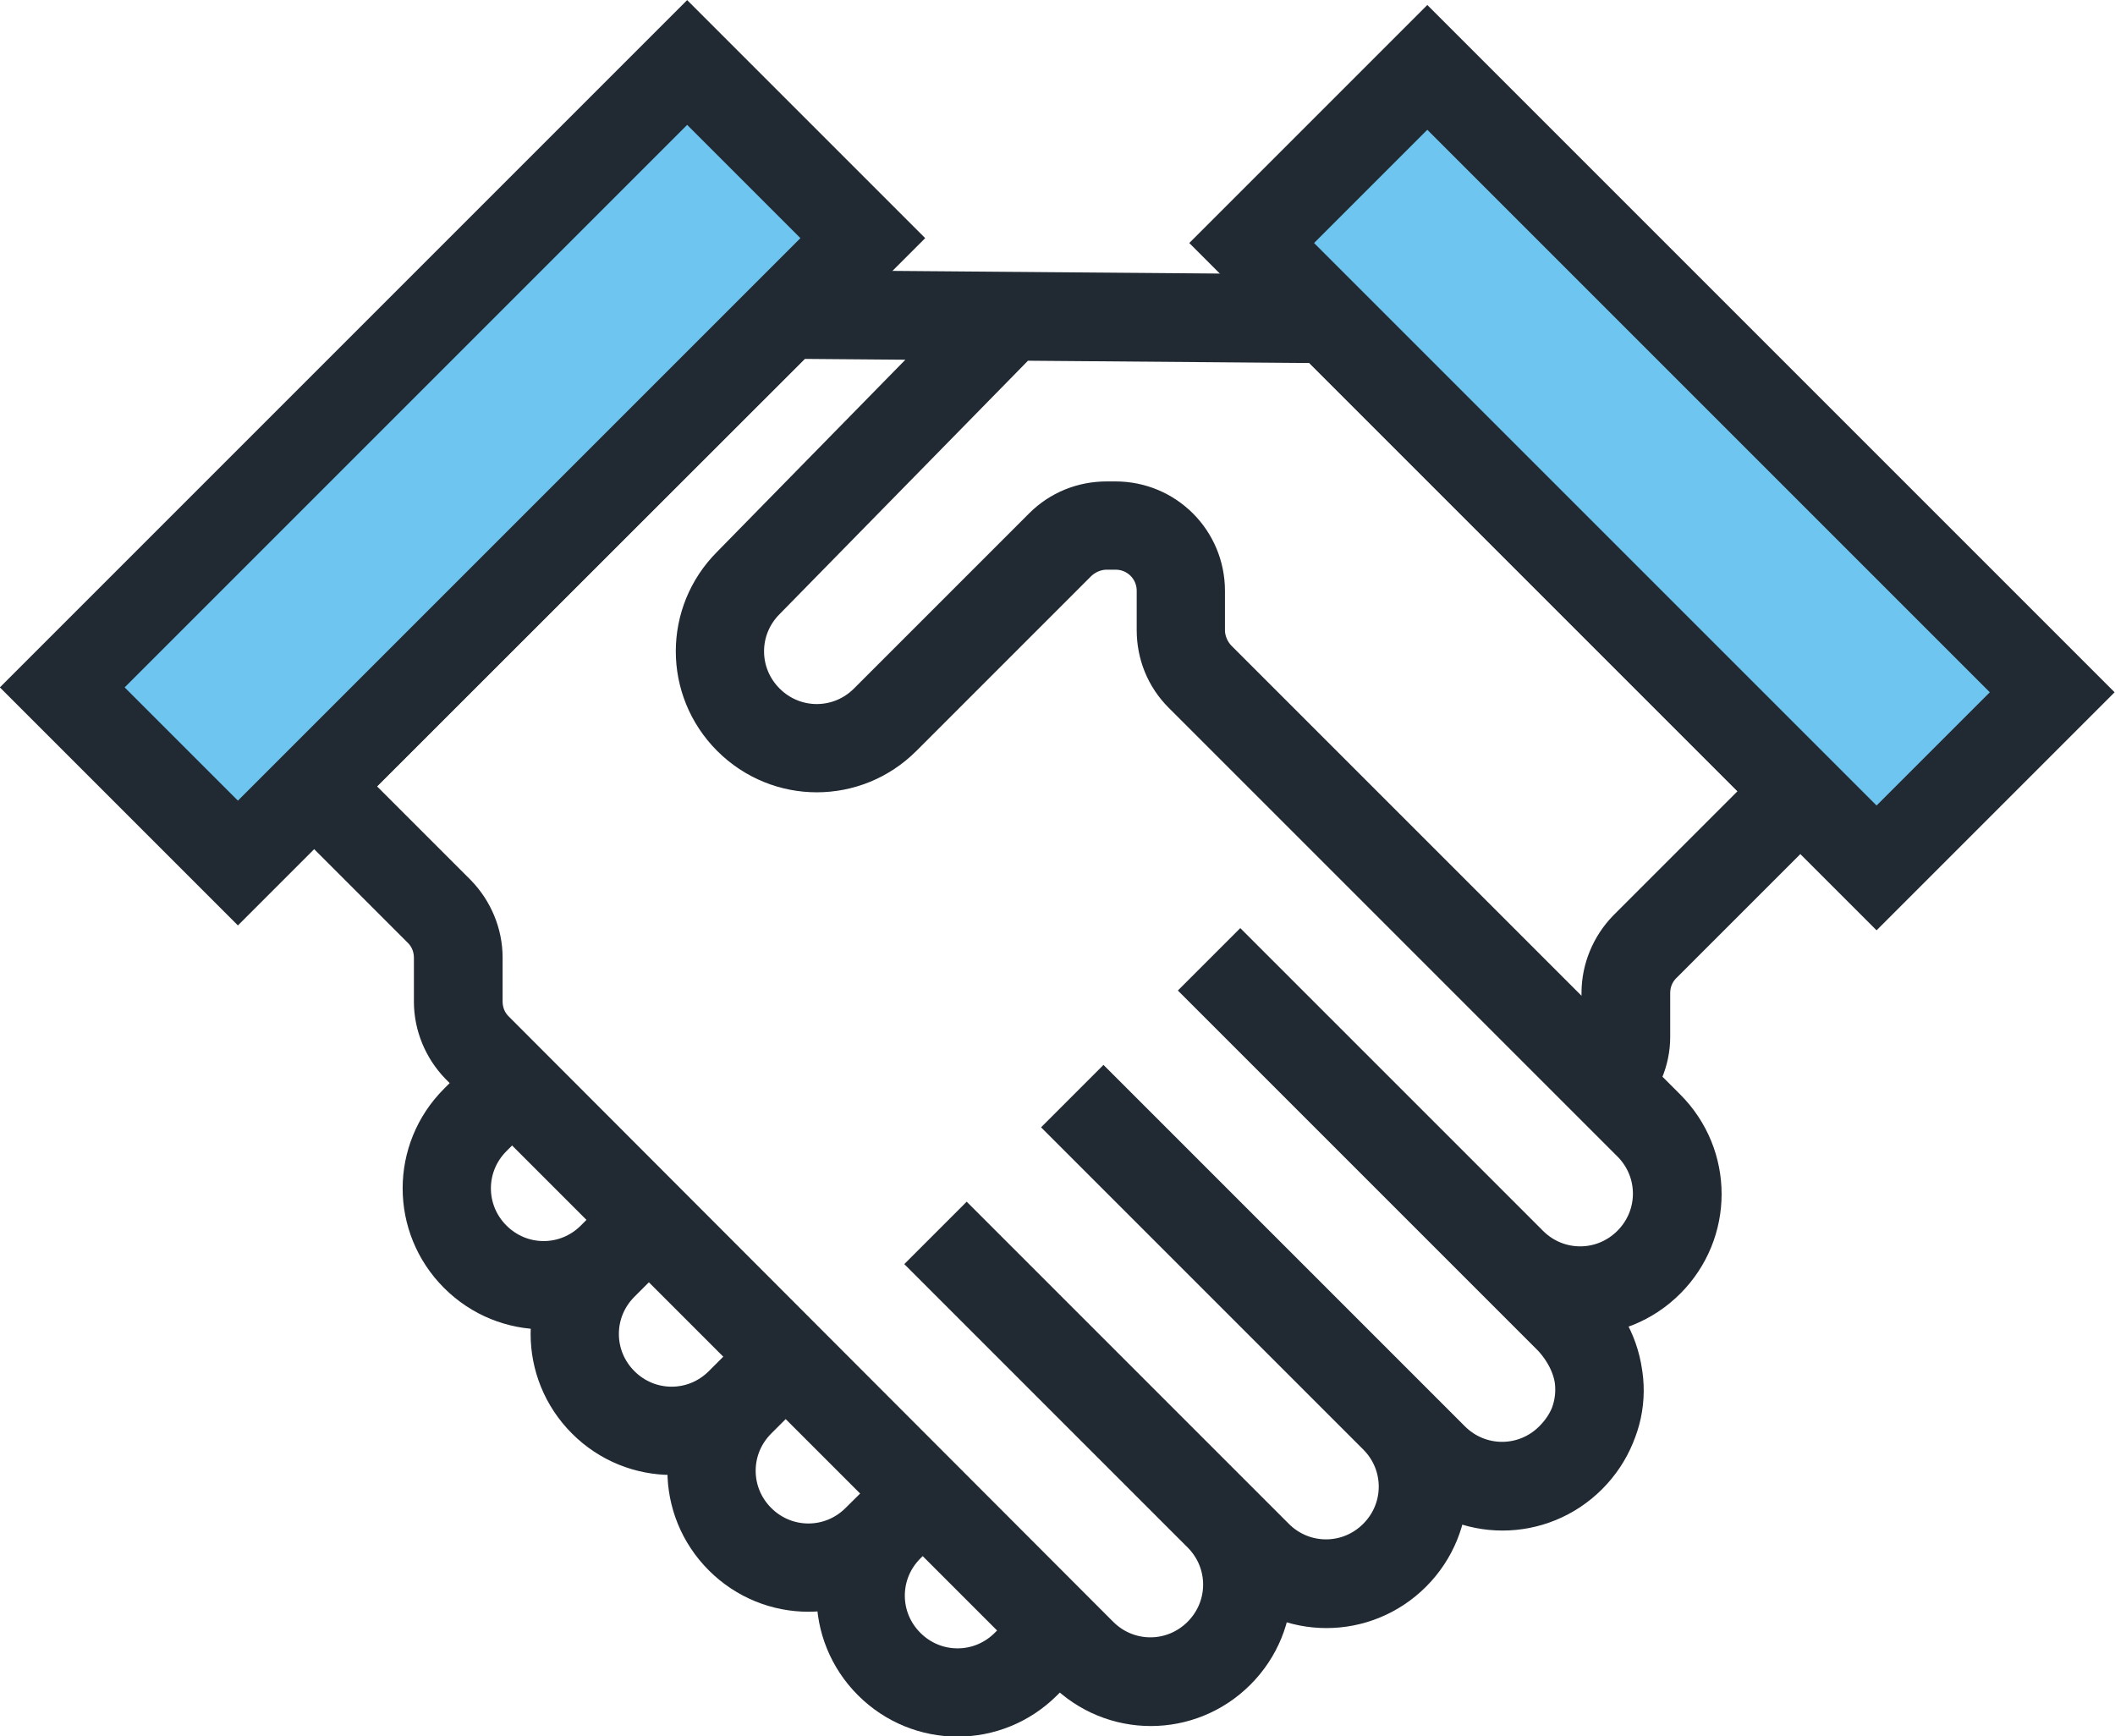
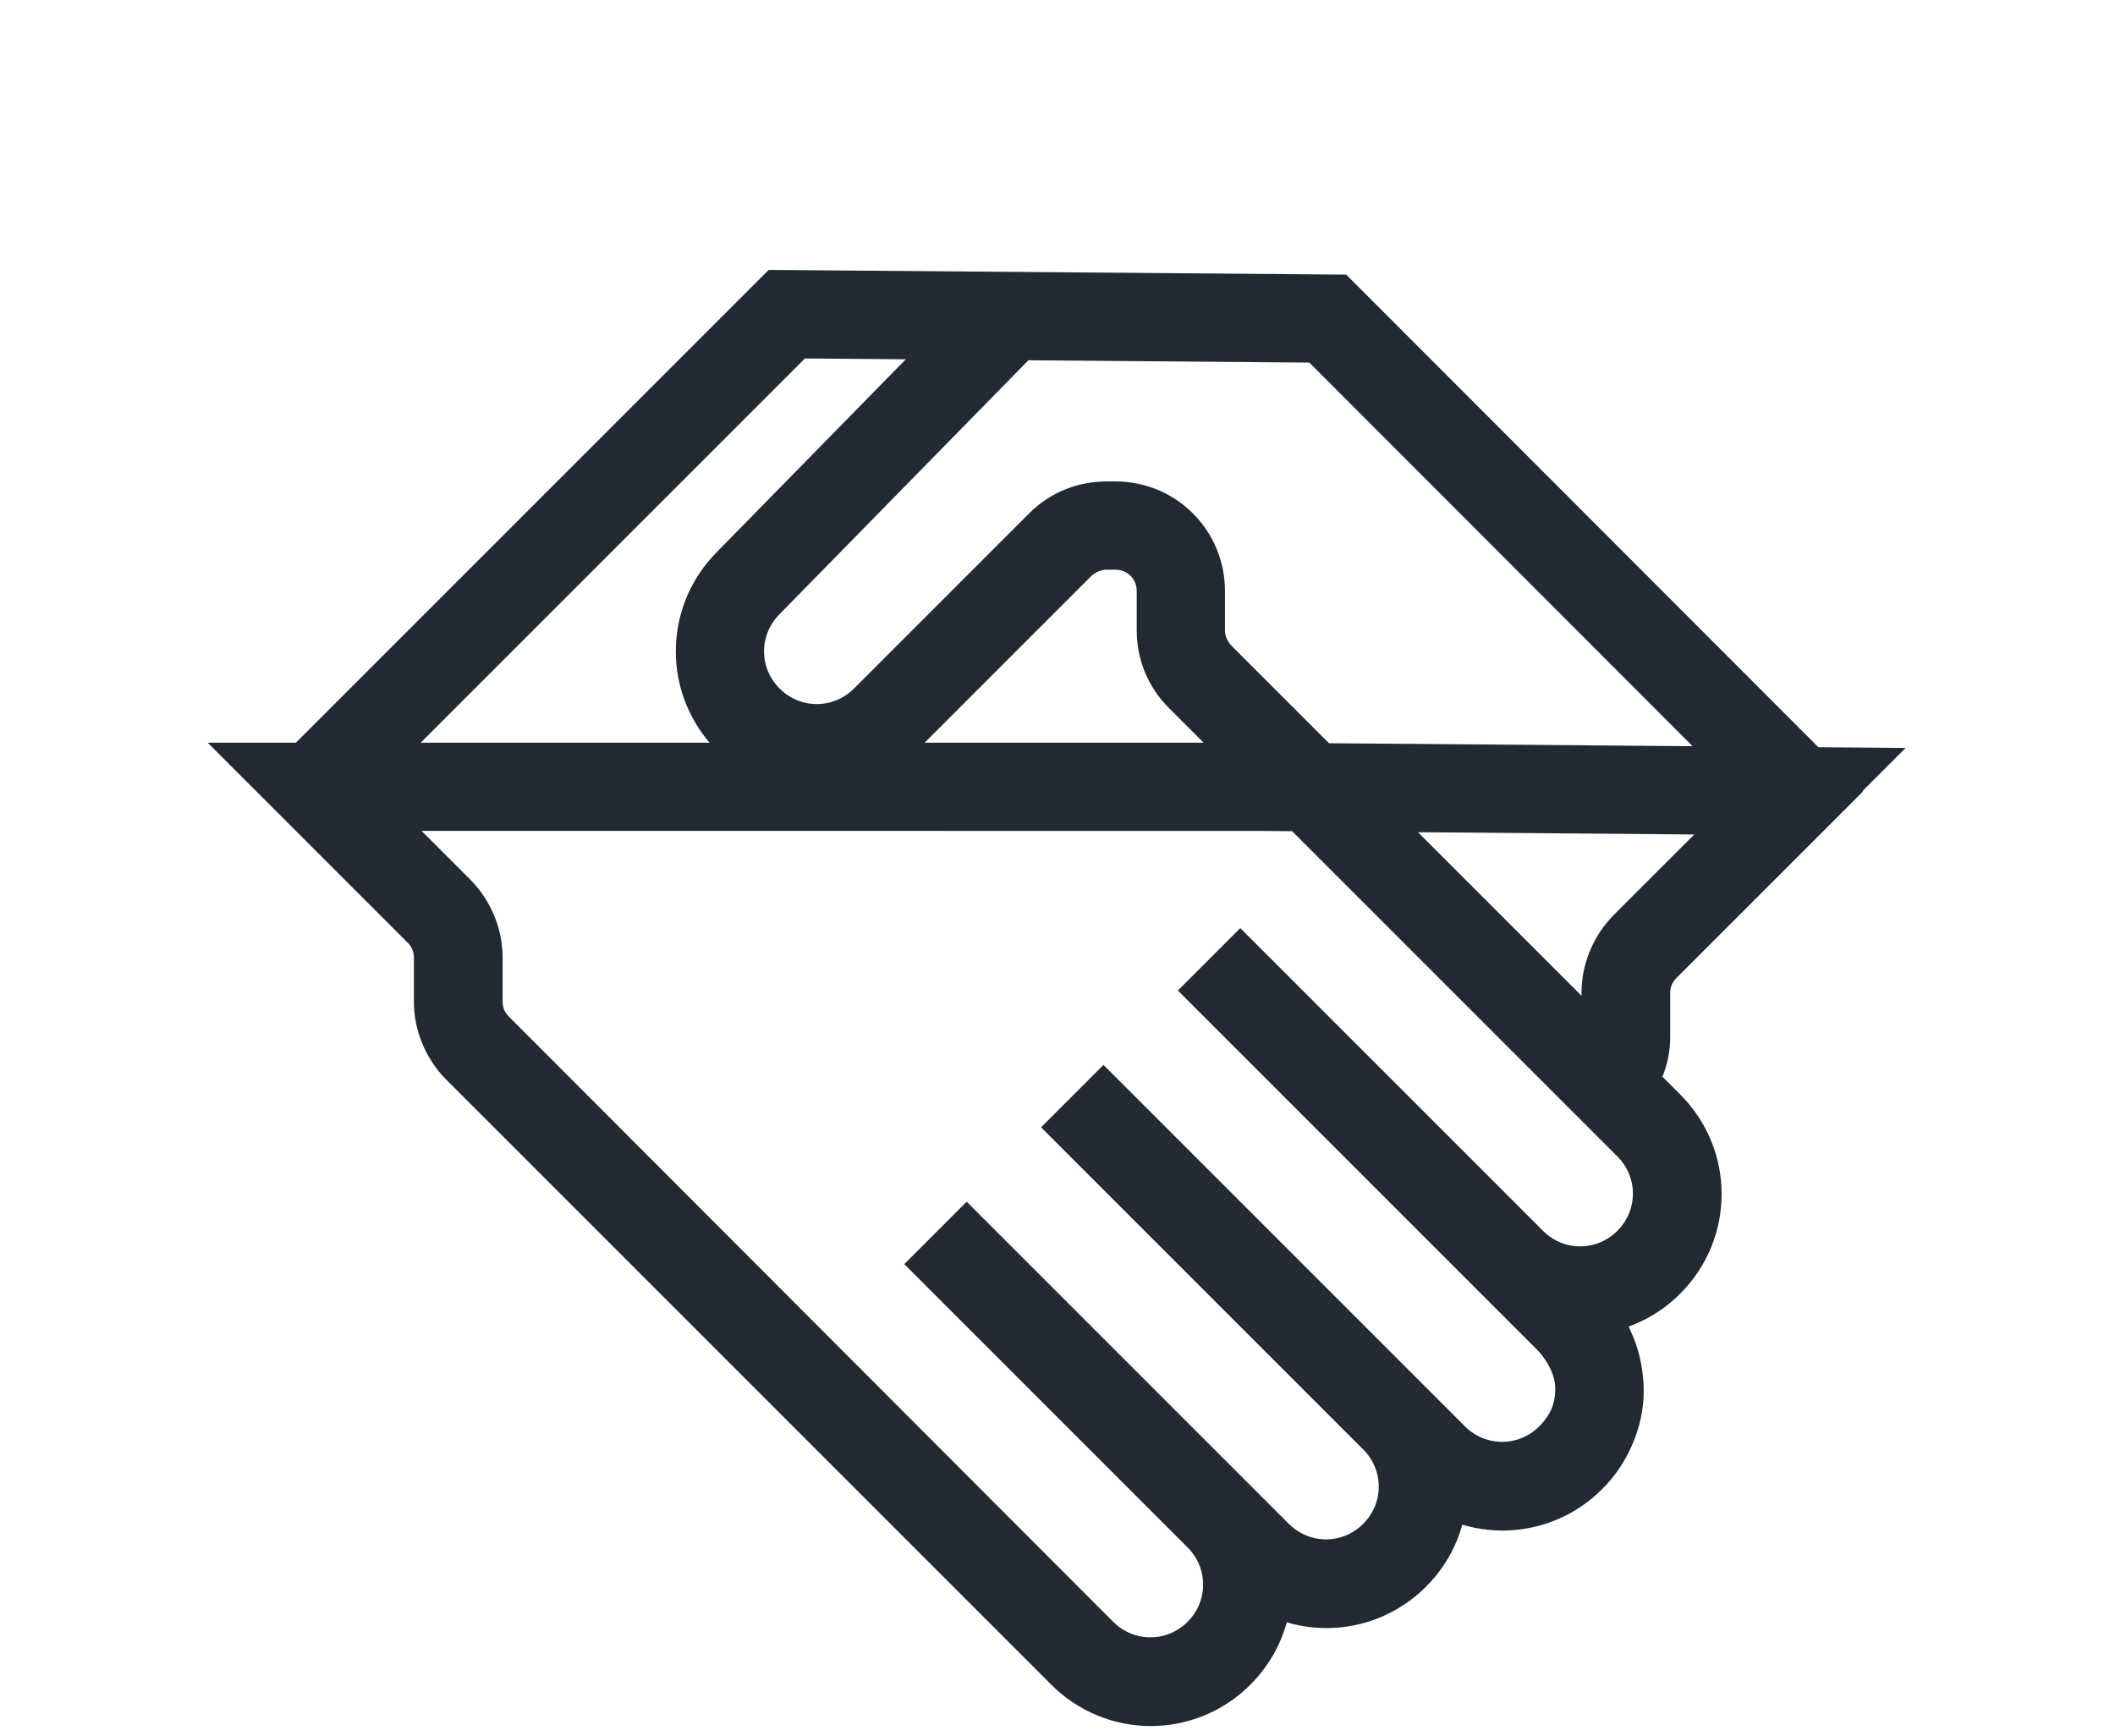
<svg xmlns="http://www.w3.org/2000/svg" version="1.1" id="Layer_1" x="0px" y="0px" viewBox="0 0 47.93 39.35" style="enable-background:new 0 0 47.93 39.35;" xml:space="preserve">
  <style type="text/css">
	.st0{fill:#6EC5EF;}
	.st1{fill:#6EC5EF;stroke:#212932;stroke-width:2;stroke-miterlimit:10;}
	.st2{fill:none;stroke:#212932;stroke-width:2;stroke-miterlimit:10;}
</style>
  <g>
-     <path class="st2" d="M24.02,36.94l-0.77,0.77c-0.86,0.86-2.24,0.86-3.1,0l0,0c-0.86-0.86-0.86-2.24,0-3.1l0.77-0.77l-1.05,1.04   c-0.86,0.86-2.24,0.86-3.1,0l0,0c-0.86-0.86-0.86-2.24,0-3.1l1.05-1.05l-1.05,1.05c-0.86,0.86-2.24,0.86-3.1,0l0,0   c-0.86-0.86-0.86-2.24,0-3.1l1.05-1.05l-0.85,0.85c-0.86,0.86-2.24,0.86-3.1,0l0,0c-0.86-0.86-0.86-2.24,0-3.1l0.85-0.85   l-0.85,0.85c-0.86,0.86-0.86,2.24,0,3.1l0,0c0.86,0.86,2.24,0.86,3.1,0l0.85-0.85l-1.05,1.05c-0.86,0.86-0.86,2.24,0,3.1l0,0   c0.86,0.86,2.24,0.86,3.1,0l1.05-1.05l-1.05,1.05c-0.86,0.86-0.86,2.24,0,3.1l0,0c0.86,0.86,2.24,0.86,3.1,0l1.05-1.04l-0.77,0.77   c-0.86,0.86-0.86,2.24,0,3.1l0,0c0.86,0.86,2.24,0.86,3.1,0L24.02,36.94z" />
-     <path class="st2" d="M36.41,24.54c0.28-0.28,0.43-0.65,0.43-1.05v-0.99c0-0.39,0.16-0.77,0.43-1.05l3.52-3.52L30.09,7.23   l-12.26-0.1L7.12,17.83l2.83,2.83c0.28,0.28,0.43,0.65,0.43,1.05v0.99c0,0.39,0.16,0.77,0.43,1.05l13.71,13.71   c0.86,0.86,2.24,0.86,3.1,0l0,0c0.86-0.86,0.86-2.24,0-3.1l-6.42-6.42l7.3,7.3c0.86,0.86,2.24,0.86,3.1,0l0,0   c0.86-0.86,0.86-2.24,0-3.1l-7.3-7.3l8.19,8.19c0.86,0.86,2.24,0.86,3.1,0l0,0c0.86-0.86,0.9-2.11,0-3.1l-8.19-8.19l6.86,6.86   c0.86,0.86,2.24,0.86,3.1,0l0,0c0.86-0.86,0.86-2.24,0-3.1L27.19,15.33c-0.28-0.28-0.43-0.65-0.43-1.05v-0.89   c0-0.82-0.66-1.48-1.48-1.48h-0.2c-0.39,0-0.77,0.16-1.05,0.43l-3.97,3.97c-0.86,0.86-2.24,0.86-3.1,0l0,0   c-0.86-0.86-0.86-2.24,0-3.1l5.93-6.05l-5.93,6.05c-0.86,0.86-0.86,2.24,0,3.1l0,0c0.86,0.86,2.24,0.86,3.1,0l3.97-3.97   c0.28-0.28,0.65-0.43,1.05-0.43h0.2c0.82,0,1.48,0.66,1.48,1.48v0.89c0,0.39,0.16,0.77,0.43,1.05l10.18,10.18   c0.86,0.86,0.86,2.24,0,3.1l0,0c-0.86,0.86-2.24,0.86-3.1,0l-6.86-6.86l8.19,8.19c0.86,0.86,0.86,2.24,0,3.1l0,0   c-0.86,0.86-2.24,0.86-3.1,0l-8.19-8.19l7.3,7.3c0.86,0.86,0.86,2.24,0,3.1l0,0c-0.86,0.86-2.24,0.86-3.1,0l-7.3-7.3l6.42,6.42   c0.86,0.86,0.86,2.24,0,3.1l0,0c-0.86,0.86-2.24,0.86-3.1,0L10.82,23.74c-0.28-0.28-0.43-0.65-0.43-1.05v-0.99   c0-0.39-0.16-0.77-0.43-1.05l-2.83-2.83L17.83,7.12l12.26,0.1L40.8,17.94l-3.52,3.52c-0.28,0.28-0.43,0.65-0.43,1.05v0.99   C36.85,23.88,36.69,24.26,36.41,24.54z" />
-     <rect x="0.47" y="7.67" transform="matrix(0.707 -0.707 0.707 0.707 -4.344 10.487)" class="st1" width="20.03" height="5.63" />
-     <rect x="27.43" y="7.77" transform="matrix(-0.707 -0.707 0.707 -0.707 56.426 44.555)" class="st1" width="20.03" height="5.63" />
+     <path class="st2" d="M36.41,24.54c0.28-0.28,0.43-0.65,0.43-1.05v-0.99c0-0.39,0.16-0.77,0.43-1.05l3.52-3.52l-12.26-0.1L7.12,17.83l2.83,2.83c0.28,0.28,0.43,0.65,0.43,1.05v0.99c0,0.39,0.16,0.77,0.43,1.05l13.71,13.71   c0.86,0.86,2.24,0.86,3.1,0l0,0c0.86-0.86,0.86-2.24,0-3.1l-6.42-6.42l7.3,7.3c0.86,0.86,2.24,0.86,3.1,0l0,0   c0.86-0.86,0.86-2.24,0-3.1l-7.3-7.3l8.19,8.19c0.86,0.86,2.24,0.86,3.1,0l0,0c0.86-0.86,0.9-2.11,0-3.1l-8.19-8.19l6.86,6.86   c0.86,0.86,2.24,0.86,3.1,0l0,0c0.86-0.86,0.86-2.24,0-3.1L27.19,15.33c-0.28-0.28-0.43-0.65-0.43-1.05v-0.89   c0-0.82-0.66-1.48-1.48-1.48h-0.2c-0.39,0-0.77,0.16-1.05,0.43l-3.97,3.97c-0.86,0.86-2.24,0.86-3.1,0l0,0   c-0.86-0.86-0.86-2.24,0-3.1l5.93-6.05l-5.93,6.05c-0.86,0.86-0.86,2.24,0,3.1l0,0c0.86,0.86,2.24,0.86,3.1,0l3.97-3.97   c0.28-0.28,0.65-0.43,1.05-0.43h0.2c0.82,0,1.48,0.66,1.48,1.48v0.89c0,0.39,0.16,0.77,0.43,1.05l10.18,10.18   c0.86,0.86,0.86,2.24,0,3.1l0,0c-0.86,0.86-2.24,0.86-3.1,0l-6.86-6.86l8.19,8.19c0.86,0.86,0.86,2.24,0,3.1l0,0   c-0.86,0.86-2.24,0.86-3.1,0l-8.19-8.19l7.3,7.3c0.86,0.86,0.86,2.24,0,3.1l0,0c-0.86,0.86-2.24,0.86-3.1,0l-7.3-7.3l6.42,6.42   c0.86,0.86,0.86,2.24,0,3.1l0,0c-0.86,0.86-2.24,0.86-3.1,0L10.82,23.74c-0.28-0.28-0.43-0.65-0.43-1.05v-0.99   c0-0.39-0.16-0.77-0.43-1.05l-2.83-2.83L17.83,7.12l12.26,0.1L40.8,17.94l-3.52,3.52c-0.28,0.28-0.43,0.65-0.43,1.05v0.99   C36.85,23.88,36.69,24.26,36.41,24.54z" />
  </g>
</svg>